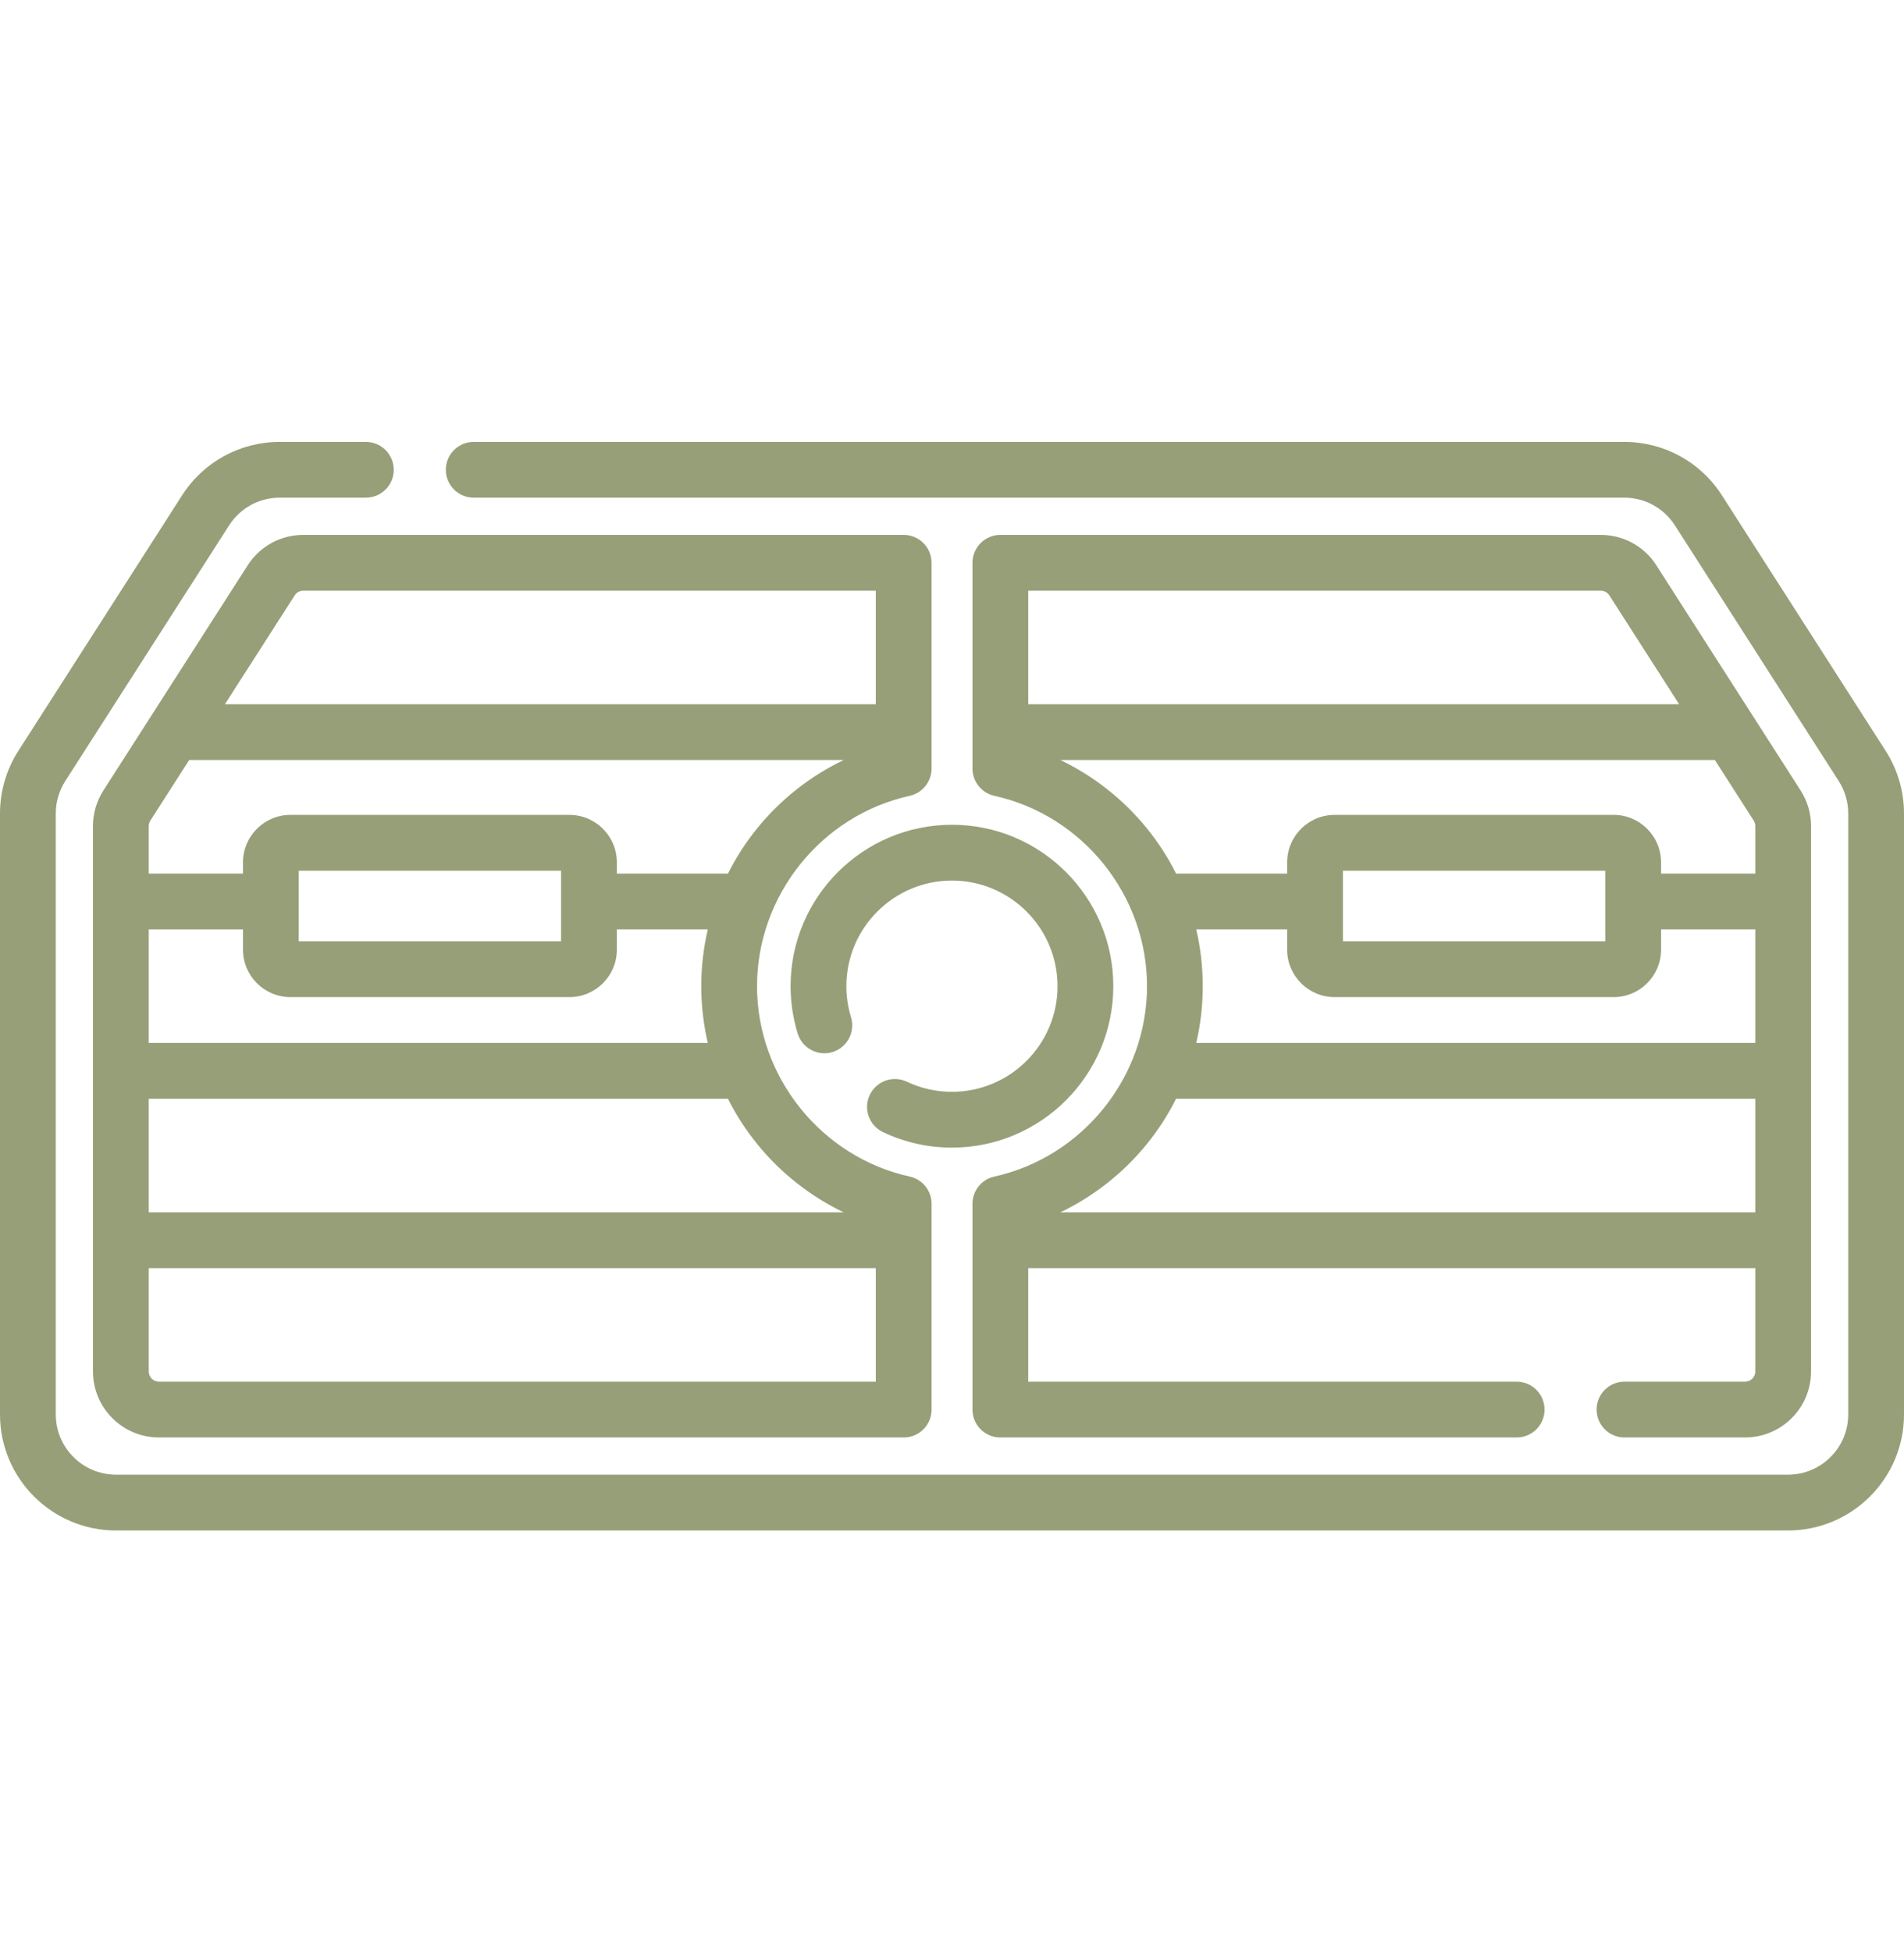
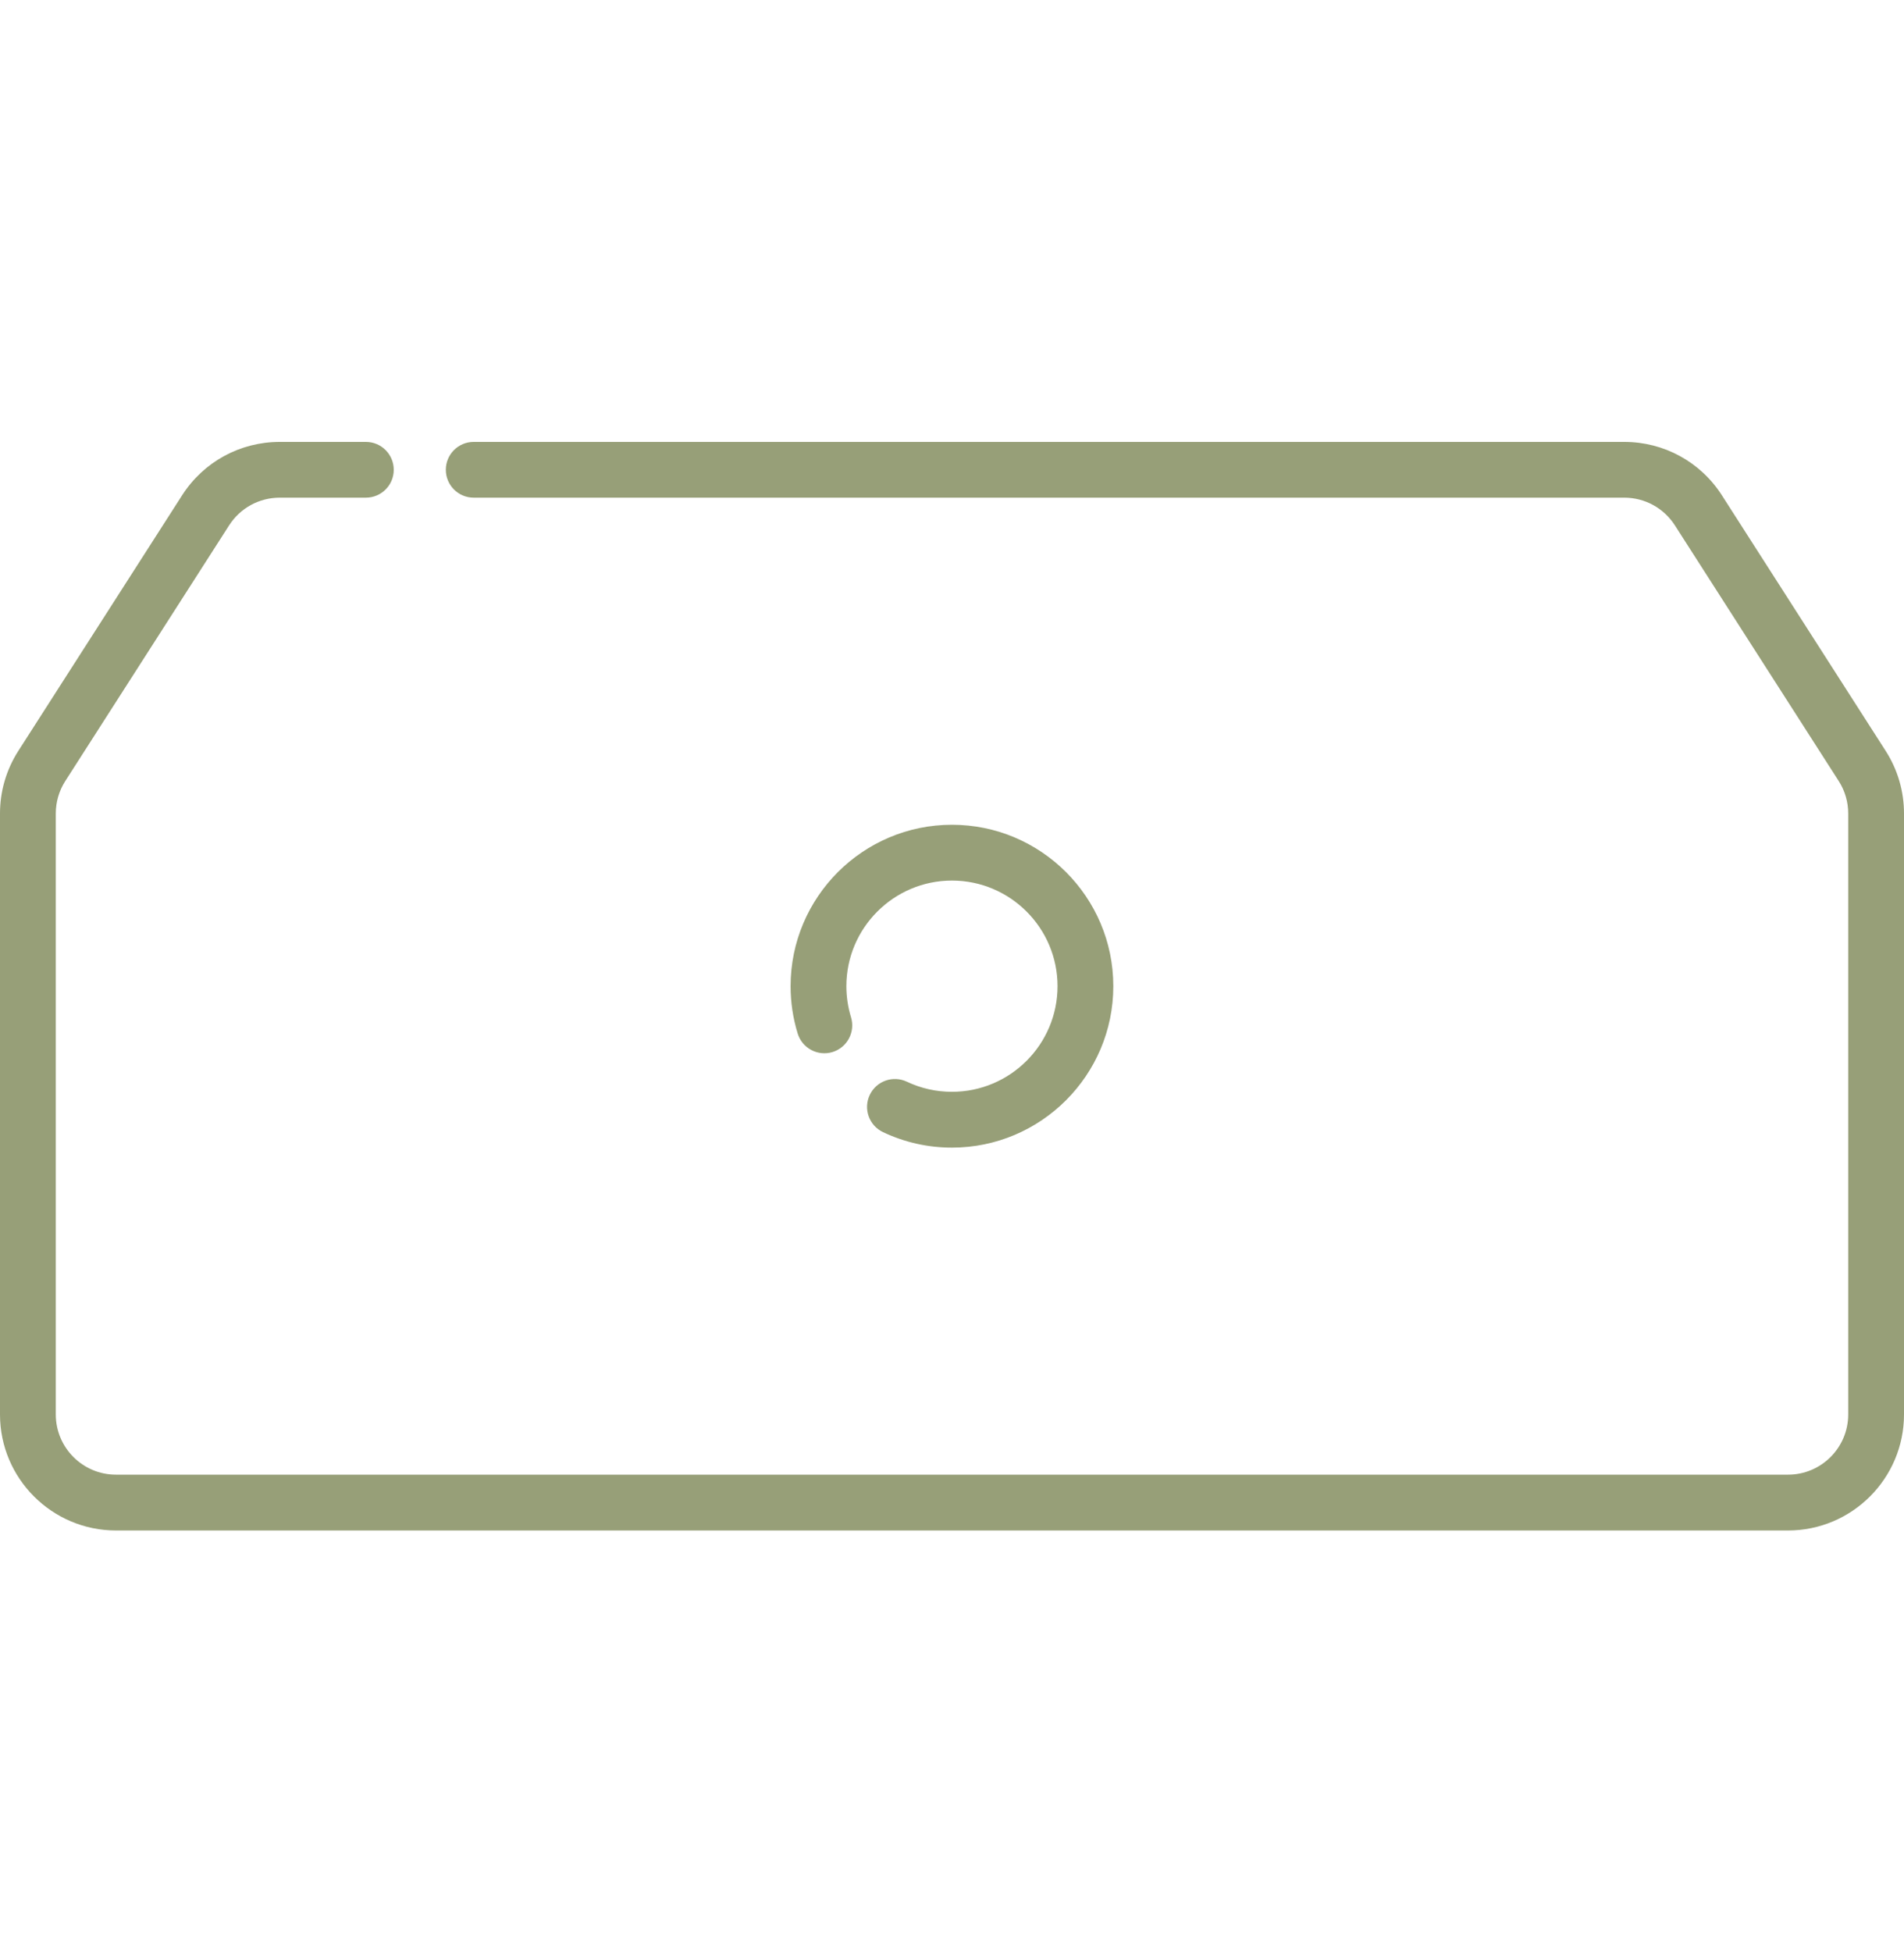
<svg xmlns="http://www.w3.org/2000/svg" width="40" height="41" viewBox="0 0 40 41" fill="none">
  <g clip-path="url(#clip0_266_4015)">
-     <path d="M18.985 11.233H6.371C5.896 11.233 5.46 11.471 5.204 11.871L2.172 16.6C2.029 16.823 1.953 17.082 1.953 17.348V28.801C1.953 29.565 2.575 30.187 3.339 30.187H18.985C19.309 30.187 19.571 29.925 19.571 29.601V25.28C19.571 25.005 19.38 24.767 19.112 24.708C17.253 24.297 15.904 22.616 15.904 20.71C15.904 18.804 17.253 17.122 19.112 16.712C19.38 16.652 19.571 16.414 19.571 16.14V11.819C19.571 11.495 19.309 11.233 18.985 11.233ZM6.191 12.503C6.23 12.441 6.298 12.405 6.371 12.405H18.399V14.789H4.725L6.191 12.503ZM6.1 20.939H11.964C12.513 20.939 12.959 20.492 12.959 19.944V19.517H14.87C14.779 19.907 14.732 20.307 14.732 20.71C14.732 21.113 14.779 21.513 14.87 21.902H3.125V19.518H5.105V19.944C5.105 20.492 5.551 20.939 6.1 20.939ZM6.276 19.767V18.285H11.787V19.767H6.276ZM3.339 29.015C3.221 29.015 3.125 28.919 3.125 28.801V26.631H18.399V29.015H3.339ZM17.723 25.459H3.125V23.074H15.293C15.463 23.412 15.67 23.733 15.911 24.029C16.403 24.636 17.026 25.123 17.723 25.459ZM15.911 17.39C15.67 17.686 15.463 18.007 15.293 18.346H12.959V18.108C12.959 17.56 12.513 17.113 11.964 17.113H6.1C5.551 17.113 5.105 17.56 5.105 18.108V18.346H3.125V17.348C3.125 17.307 3.137 17.267 3.159 17.232L3.974 15.961H17.723C17.026 16.296 16.403 16.784 15.911 17.39Z" fill="#979F78" />
    <path d="M16.609 20.71C16.609 21.048 16.659 21.382 16.758 21.704C16.853 22.013 17.18 22.187 17.49 22.093C17.799 21.998 17.973 21.67 17.878 21.36C17.814 21.15 17.781 20.931 17.781 20.71C17.781 19.487 18.776 18.492 19.999 18.492C21.222 18.492 22.217 19.487 22.217 20.71C22.217 21.933 21.222 22.928 19.999 22.928C19.668 22.928 19.349 22.856 19.052 22.716C18.759 22.577 18.41 22.702 18.272 22.994C18.133 23.287 18.258 23.636 18.551 23.775C19.006 23.99 19.493 24.1 19.999 24.1C21.868 24.1 23.389 22.579 23.389 20.71C23.389 18.84 21.868 17.32 19.999 17.32C18.13 17.32 16.609 18.84 16.609 20.71Z" fill="#979F78" />
-     <path d="M36.661 29.015H34.128C33.804 29.015 33.542 29.277 33.542 29.601C33.542 29.925 33.804 30.187 34.128 30.187H36.661C37.426 30.187 38.047 29.565 38.047 28.801V17.348C38.047 17.082 37.972 16.823 37.828 16.6L34.797 11.871C34.541 11.471 34.104 11.233 33.63 11.233H21.016C20.692 11.233 20.43 11.495 20.43 11.819V16.14C20.43 16.414 20.621 16.652 20.889 16.712C22.748 17.122 24.097 18.804 24.097 20.71C24.097 22.616 22.748 24.297 20.889 24.708C20.621 24.767 20.43 25.005 20.43 25.28V29.601C20.43 29.925 20.692 30.187 21.016 30.187H31.862C32.186 30.187 32.448 29.925 32.448 29.601C32.448 29.277 32.186 29.015 31.862 29.015H21.602V26.631H36.876V28.801C36.876 28.919 36.779 29.015 36.661 29.015ZM25.131 19.517H27.041V19.944C27.041 20.492 27.488 20.939 28.036 20.939H33.901C34.45 20.939 34.896 20.492 34.896 19.944V19.517H36.876V21.902H25.131C25.222 21.513 25.268 21.113 25.268 20.71C25.268 20.307 25.222 19.907 25.131 19.517ZM28.213 19.767V18.285H33.724V19.767H28.213ZM33.63 12.405C33.703 12.405 33.77 12.441 33.81 12.503L35.276 14.789H21.602V12.405H33.63V12.405ZM22.278 15.961H36.027L36.842 17.232C36.864 17.267 36.876 17.307 36.876 17.348V18.346H34.896V18.108C34.896 17.56 34.45 17.113 33.901 17.113H28.036C27.488 17.113 27.041 17.56 27.041 18.108V18.346H24.708C24.538 18.007 24.331 17.686 24.09 17.39C23.597 16.784 22.975 16.296 22.278 15.961ZM22.278 25.459C22.975 25.123 23.597 24.636 24.09 24.029C24.331 23.733 24.538 23.412 24.707 23.074H36.876V25.459H22.278Z" fill="#979F78" />
    <path d="M39.615 15.769L36.174 10.401C35.724 9.699 34.957 9.28 34.123 9.28H9.952C9.628 9.28 9.366 9.542 9.366 9.865C9.366 10.189 9.628 10.451 9.952 10.451H34.123C34.556 10.451 34.953 10.669 35.187 11.033L38.628 16.401C38.759 16.605 38.828 16.841 38.828 17.083V29.704C38.828 30.401 38.261 30.968 37.564 30.968H2.436C1.739 30.968 1.172 30.401 1.172 29.704V17.083C1.172 16.841 1.241 16.605 1.372 16.401L4.813 11.033C5.046 10.669 5.444 10.451 5.877 10.451H7.686C8.01 10.451 8.272 10.189 8.272 9.866C8.272 9.542 8.01 9.28 7.686 9.28H5.877C5.043 9.28 4.276 9.699 3.826 10.401L0.385 15.769C0.133 16.162 0 16.616 0 17.083V29.704C0 31.047 1.093 32.14 2.436 32.14H37.564C38.907 32.14 40 31.047 40 29.704V17.083C40 16.616 39.867 16.162 39.615 15.769Z" fill="#979F78" />
  </g>
  <defs>
    <clipPath id="clip0_266_4015">
      <rect width="40" height="40" fill="white" transform="translate(0 0.71)" />
    </clipPath>
  </defs>
</svg>